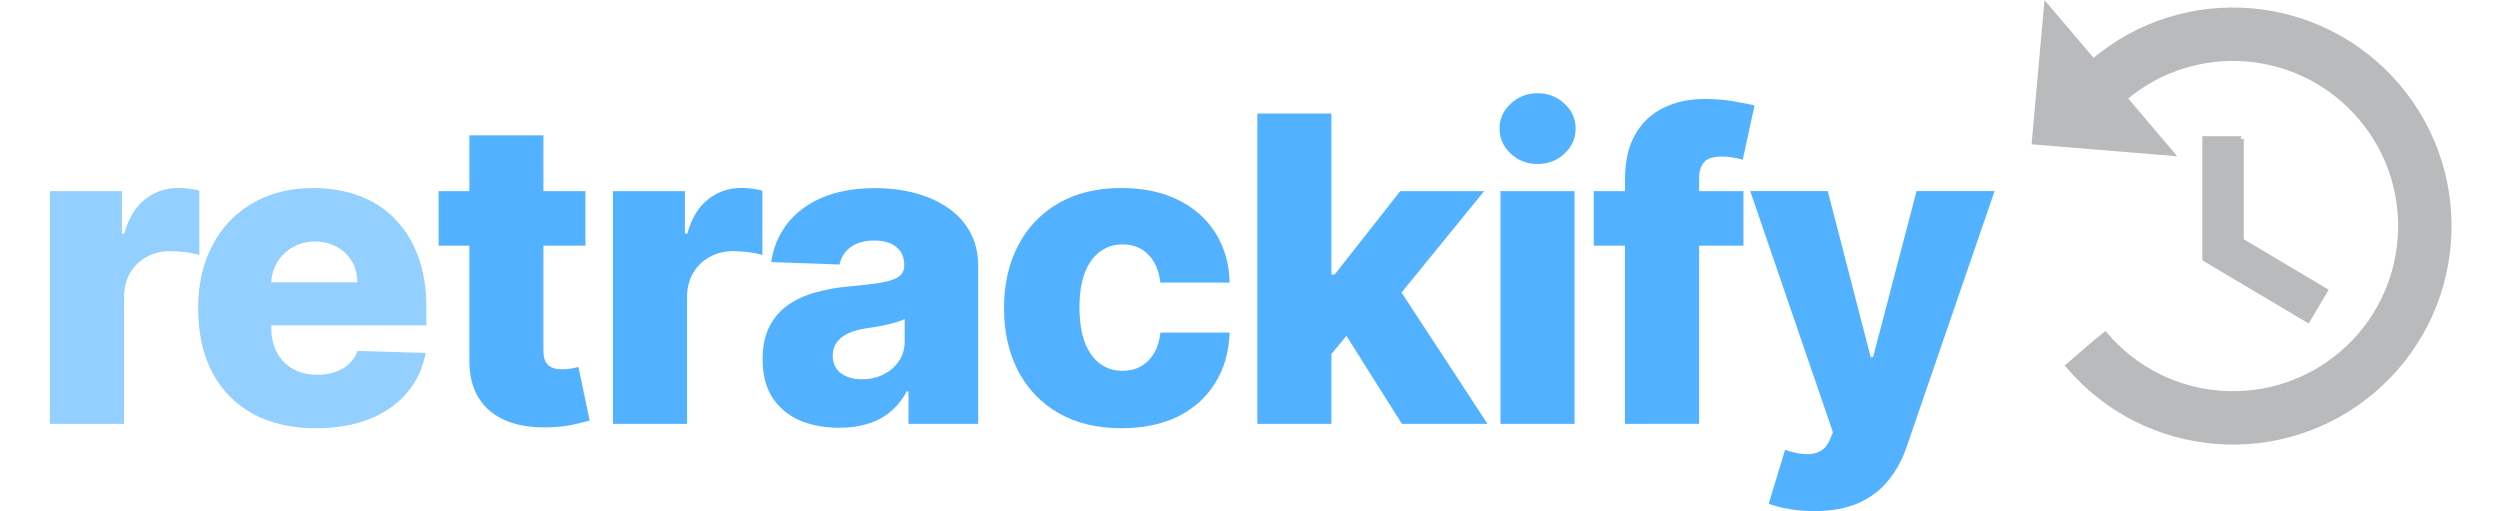
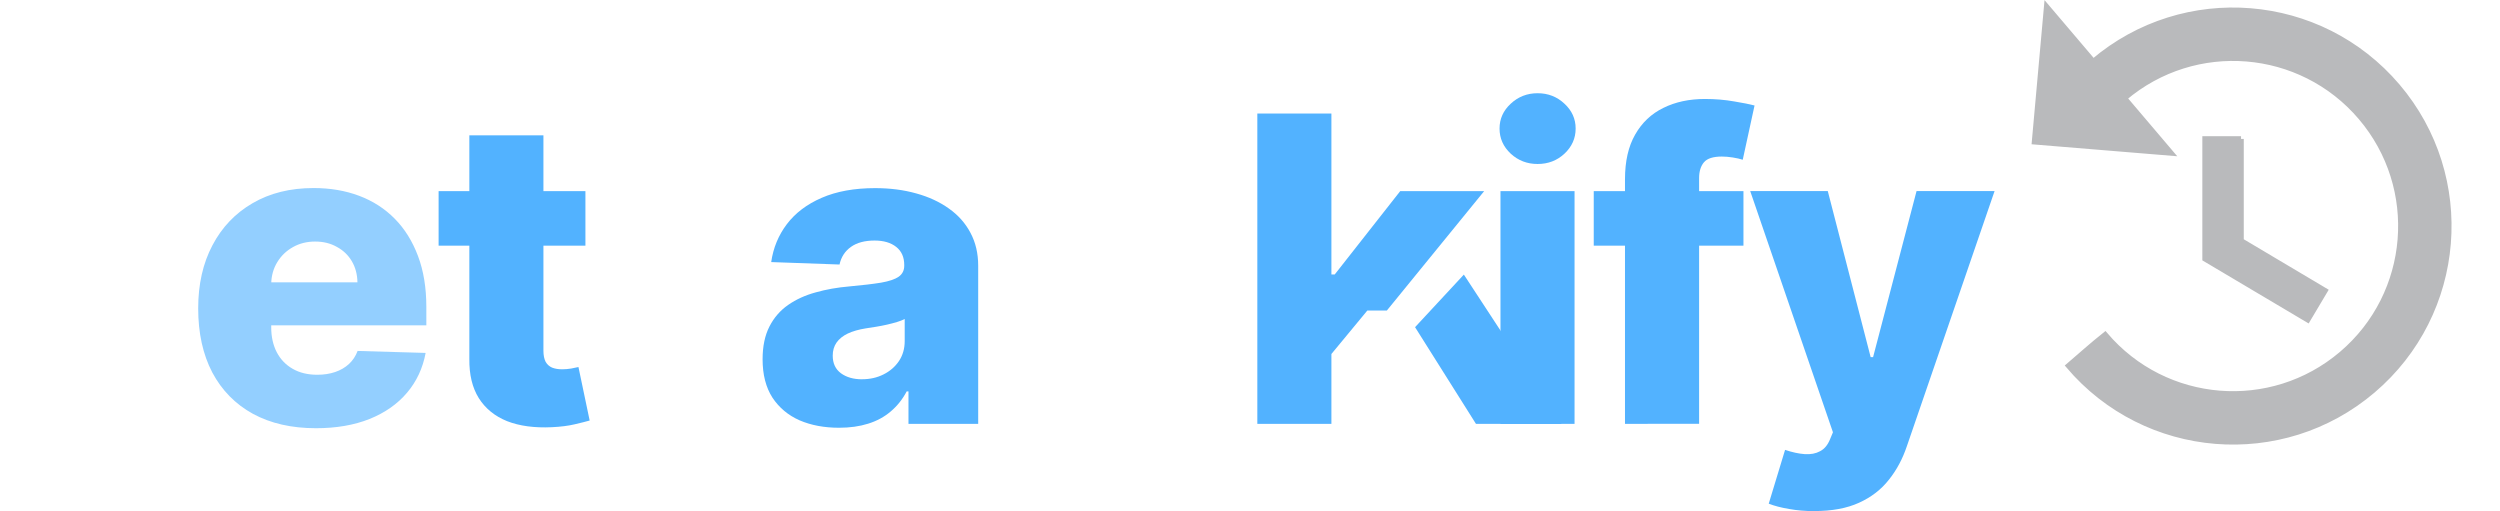
<svg xmlns="http://www.w3.org/2000/svg" width="225" height="46" viewBox="0 0 59.531 12.171" version="1.1" id="svg47180">
  <defs id="defs47177" />
  <g id="g975">
    <g id="g958">
      <g id="g942">
-         <path d="M 1.188,10.093 V 4.551 h 1.714 v 1.01 h 0.058 Q 3.111,5.013 3.454,4.746 3.797,4.475 4.251,4.475 q 0.123,0 0.253,0.018 0.13,0.014 0.242,0.047 V 6.073 Q 4.619,6.03 4.414,6.005 4.212,5.98 4.053,5.98 q -0.314,0 -0.566,0.141 Q 3.237,6.257 3.093,6.506 2.952,6.752 2.952,7.084 v 3.009 z" style="font-size:10.16px;line-height:1.25;letter-spacing:-0.246px;fill:#93cfff;fill-opacity:1;stroke-width:0.254" id="path1024" />
        <path d="m 7.523,10.197 q -0.87,0 -1.501,-0.343 Q 5.394,9.508 5.055,8.87 4.719,8.227 4.719,7.343 q 0,-0.859 0.339,-1.501 0.339,-0.646 0.956,-1.003 0.617,-0.361 1.454,-0.361 0.592,0 1.082,0.184 0.491,0.184 0.848,0.545 0.357,0.361 0.556,0.891 0.198,0.527 0.198,1.209 V 7.747 H 5.336 V 6.723 h 3.175 Q 8.507,6.441 8.378,6.221 8.248,6.001 8.02,5.879 7.797,5.752 7.504,5.752 q -0.296,0 -0.53,0.133 Q 6.74,6.016 6.602,6.243 6.465,6.467 6.458,6.752 v 1.043 q 0,0.339 0.133,0.595 0.133,0.253 0.379,0.393 0.245,0.141 0.584,0.141 0.235,0 0.426,-0.065 Q 8.172,8.794 8.309,8.668 8.446,8.541 8.515,8.357 l 1.62,0.047 Q 10.034,8.949 9.691,9.353 9.352,9.754 8.8,9.977 8.248,10.197 7.523,10.197 Z" style="font-size:10.16px;line-height:1.25;letter-spacing:-0.246px;fill:#93cfff;fill-opacity:1;stroke-width:0.254" id="path1026" />
        <path d="M 13.94,4.551 V 5.85 H 10.444 V 4.551 Z M 11.176,3.223 h 1.764 v 5.127 q 0,0.162 0.051,0.263 0.054,0.097 0.155,0.141 0.101,0.04 0.242,0.04 0.101,0 0.213,-0.018 0.115,-0.022 0.173,-0.036 l 0.267,1.274 q -0.126,0.036 -0.357,0.09 -0.227,0.054 -0.545,0.069 -0.621,0.029 -1.064,-0.144 Q 11.634,9.851 11.4,9.479 11.169,9.108 11.176,8.545 Z" style="font-weight:800;font-size:10.16px;line-height:1.25;font-family:Inter;-inkscape-font-specification:'Inter Ultra-Bold';letter-spacing:-0.246px;fill:#52b2ff;fill-opacity:1;stroke-width:0.254" id="path1028" />
-         <path d="M 14.595,10.093 V 4.551 h 1.714 v 1.01 h 0.058 q 0.152,-0.548 0.494,-0.815 0.343,-0.271 0.797,-0.271 0.123,0 0.253,0.018 0.13,0.014 0.242,0.047 V 6.073 Q 18.027,6.03 17.821,6.005 17.619,5.98 17.46,5.98 q -0.314,0 -0.566,0.141 -0.249,0.137 -0.393,0.386 -0.141,0.245 -0.141,0.577 v 3.009 z" style="font-weight:800;font-size:10.16px;line-height:1.25;font-family:Inter;-inkscape-font-specification:'Inter Ultra-Bold';letter-spacing:-0.246px;fill:#52b2ff;fill-opacity:1;stroke-width:0.254" id="path1030" />
        <path d="m 19.981,10.186 q -0.53,0 -0.942,-0.177 Q 18.632,9.829 18.393,9.468 18.159,9.104 18.159,8.556 q 0,-0.462 0.162,-0.779 0.162,-0.318 0.447,-0.516 0.285,-0.198 0.657,-0.299 0.372,-0.105 0.794,-0.141 0.473,-0.043 0.761,-0.09 0.289,-0.051 0.419,-0.141 0.133,-0.094 0.133,-0.263 v -0.018 q 0,-0.278 -0.191,-0.429 -0.191,-0.152 -0.516,-0.152 -0.35,0 -0.563,0.152 -0.213,0.152 -0.271,0.419 l -1.627,-0.058 q 0.072,-0.505 0.372,-0.902 0.303,-0.4 0.83,-0.628 0.53,-0.231 1.274,-0.231 0.53,0 0.978,0.126 0.447,0.123 0.779,0.361 0.332,0.235 0.512,0.577 0.184,0.343 0.184,0.783 V 10.093 H 21.633 V 9.321 h -0.043 q -0.148,0.281 -0.379,0.476 -0.227,0.195 -0.538,0.292 -0.307,0.097 -0.693,0.097 z m 0.545,-1.155 q 0.285,0 0.512,-0.115 0.231,-0.115 0.368,-0.318 0.137,-0.206 0.137,-0.476 V 7.596 q -0.076,0.04 -0.184,0.072 -0.105,0.032 -0.231,0.061 -0.126,0.029 -0.26,0.051 -0.133,0.022 -0.256,0.04 -0.249,0.04 -0.426,0.123 -0.173,0.083 -0.267,0.216 -0.09,0.13 -0.09,0.31 0,0.274 0.195,0.419 0.198,0.144 0.502,0.144 z" style="font-weight:800;font-size:10.16px;line-height:1.25;font-family:Inter;-inkscape-font-specification:'Inter Ultra-Bold';letter-spacing:-0.246px;fill:#52b2ff;fill-opacity:1;stroke-width:0.254" id="path1032" />
-         <path d="m 26.709,10.197 q -0.877,0 -1.505,-0.361 -0.624,-0.361 -0.96,-1.003 -0.336,-0.646 -0.336,-1.494 0,-0.851 0.336,-1.494 0.339,-0.646 0.963,-1.007 0.628,-0.361 1.497,-0.361 0.768,0 1.339,0.278 0.574,0.278 0.895,0.787 0.325,0.505 0.343,1.187 h -1.649 q -0.051,-0.426 -0.289,-0.667 -0.235,-0.242 -0.613,-0.242 -0.307,0 -0.538,0.173 -0.231,0.17 -0.361,0.505 -0.126,0.332 -0.126,0.823 0,0.491 0.126,0.83 0.13,0.336 0.361,0.509 0.231,0.17 0.538,0.17 0.245,0 0.433,-0.105 0.191,-0.105 0.314,-0.307 0.123,-0.206 0.155,-0.498 h 1.649 q -0.025,0.686 -0.343,1.198 -0.314,0.512 -0.884,0.797 -0.566,0.281 -1.346,0.281 z" style="font-weight:800;font-size:10.16px;line-height:1.25;font-family:Inter;-inkscape-font-specification:'Inter Ultra-Bold';letter-spacing:-0.246px;fill:#52b2ff;fill-opacity:1;stroke-width:0.254" id="path1034" />
-         <path d="m 31.531,8.639 0.007,-2.103 h 0.245 l 1.559,-1.984 h 1.999 L 33.025,7.394 H 32.56 Z M 29.94,10.093 V 2.704 h 1.764 v 7.389 z m 3.442,0 -1.45,-2.302 1.162,-1.252 2.327,3.554 z" style="font-weight:800;font-size:10.16px;line-height:1.25;font-family:Inter;-inkscape-font-specification:'Inter Ultra-Bold';letter-spacing:-0.246px;fill:#52b2ff;fill-opacity:1;stroke-width:0.254" id="path1036" />
+         <path d="m 31.531,8.639 0.007,-2.103 h 0.245 l 1.559,-1.984 h 1.999 L 33.025,7.394 H 32.56 Z M 29.94,10.093 V 2.704 h 1.764 v 7.389 m 3.442,0 -1.45,-2.302 1.162,-1.252 2.327,3.554 z" style="font-weight:800;font-size:10.16px;line-height:1.25;font-family:Inter;-inkscape-font-specification:'Inter Ultra-Bold';letter-spacing:-0.246px;fill:#52b2ff;fill-opacity:1;stroke-width:0.254" id="path1036" />
        <path d="M 35.73,10.093 V 4.551 h 1.764 v 5.542 z m 0.884,-6.188 q -0.372,0 -0.639,-0.245 -0.267,-0.249 -0.267,-0.599 0,-0.346 0.267,-0.592 0.267,-0.249 0.639,-0.249 0.375,0 0.639,0.249 0.267,0.245 0.267,0.592 0,0.35 -0.267,0.599 -0.263,0.245 -0.639,0.245 z" style="font-weight:800;font-size:10.16px;line-height:1.25;font-family:Inter;-inkscape-font-specification:'Inter Ultra-Bold';letter-spacing:-0.246px;fill:#52b2ff;fill-opacity:1;stroke-width:0.254" id="path1038" />
        <path d="M 41.516,4.551 V 5.85 H 37.951 V 4.551 Z m -2.821,5.542 V 4.269 q 0,-0.642 0.242,-1.064 0.242,-0.426 0.671,-0.635 0.429,-0.213 0.992,-0.213 0.368,0 0.693,0.058 0.328,0.054 0.487,0.097 l -0.281,1.292 q -0.097,-0.032 -0.238,-0.054 -0.137,-0.022 -0.26,-0.022 -0.31,0 -0.426,0.137 -0.115,0.137 -0.115,0.375 v 5.852 z" style="font-weight:800;font-size:10.16px;line-height:1.25;font-family:Inter;-inkscape-font-specification:'Inter Ultra-Bold';letter-spacing:-0.246px;fill:#52b2ff;fill-opacity:1;stroke-width:0.254" id="path1040" />
        <path d="m 43.2,12.171 q -0.318,0 -0.599,-0.051 -0.281,-0.047 -0.483,-0.126 L 42.507,10.713 q 0.26,0.087 0.469,0.101 0.213,0.014 0.364,-0.069 0.155,-0.079 0.238,-0.285 l 0.069,-0.166 -1.97,-5.744 h 1.847 l 1.021,3.954 h 0.058 l 1.035,-3.954 h 1.858 L 45.408,10.623 q -0.152,0.455 -0.429,0.801 -0.274,0.35 -0.711,0.548 -0.433,0.198 -1.068,0.198 z" style="font-weight:800;font-size:10.16px;line-height:1.25;font-family:Inter;-inkscape-font-specification:'Inter Ultra-Bold';letter-spacing:-0.246px;fill:#52b2ff;fill-opacity:1;stroke-width:0.254" id="path1042" />
      </g>
      <g id="g30233-5" style="fill:#b9babc;fill-opacity:1;stroke:#b9babc;stroke-width:0.228;stroke-miterlimit:4;stroke-dasharray:none;stroke-opacity:1" transform="matrix(0.571,0,0,0.571,-573.295,-46.557)">
        <path d="m 1104.001,85.135 c -3.219,-3.787 -8.899,-4.248 -12.686,-1.028 l -1.943,-2.286 -0.506,5.627 5.687,0.468 -1.943,-2.286 c 2.946,-2.504 7.363,-2.146 9.867,0.8 2.504,2.946 2.146,7.363 -0.8,9.867 -2.946,2.504 -7.363,2.146 -9.867,-0.8 -0.608,0.484 -0.988,0.84 -1.524,1.295 3.219,3.787 8.899,4.248 12.686,1.028 3.787,-3.219 4.248,-8.899 1.028,-12.686" id="path29289-29" style="fill:#b9babc;fill-opacity:1;stroke:#b9babc;stroke-width:0.228;stroke-miterlimit:4;stroke-dasharray:none;stroke-opacity:1" />
        <path d="m 1097.478,87.329 h -1.5 v 5 l 4.28,2.54 0.72,-1.21 -3.5,-2.08 v -4.25" id="path29289-2-0" style="fill:#b9babc;fill-opacity:1;stroke:#b9babc;stroke-width:0.228;stroke-miterlimit:4;stroke-dasharray:none;stroke-opacity:1" />
      </g>
    </g>
  </g>
</svg>